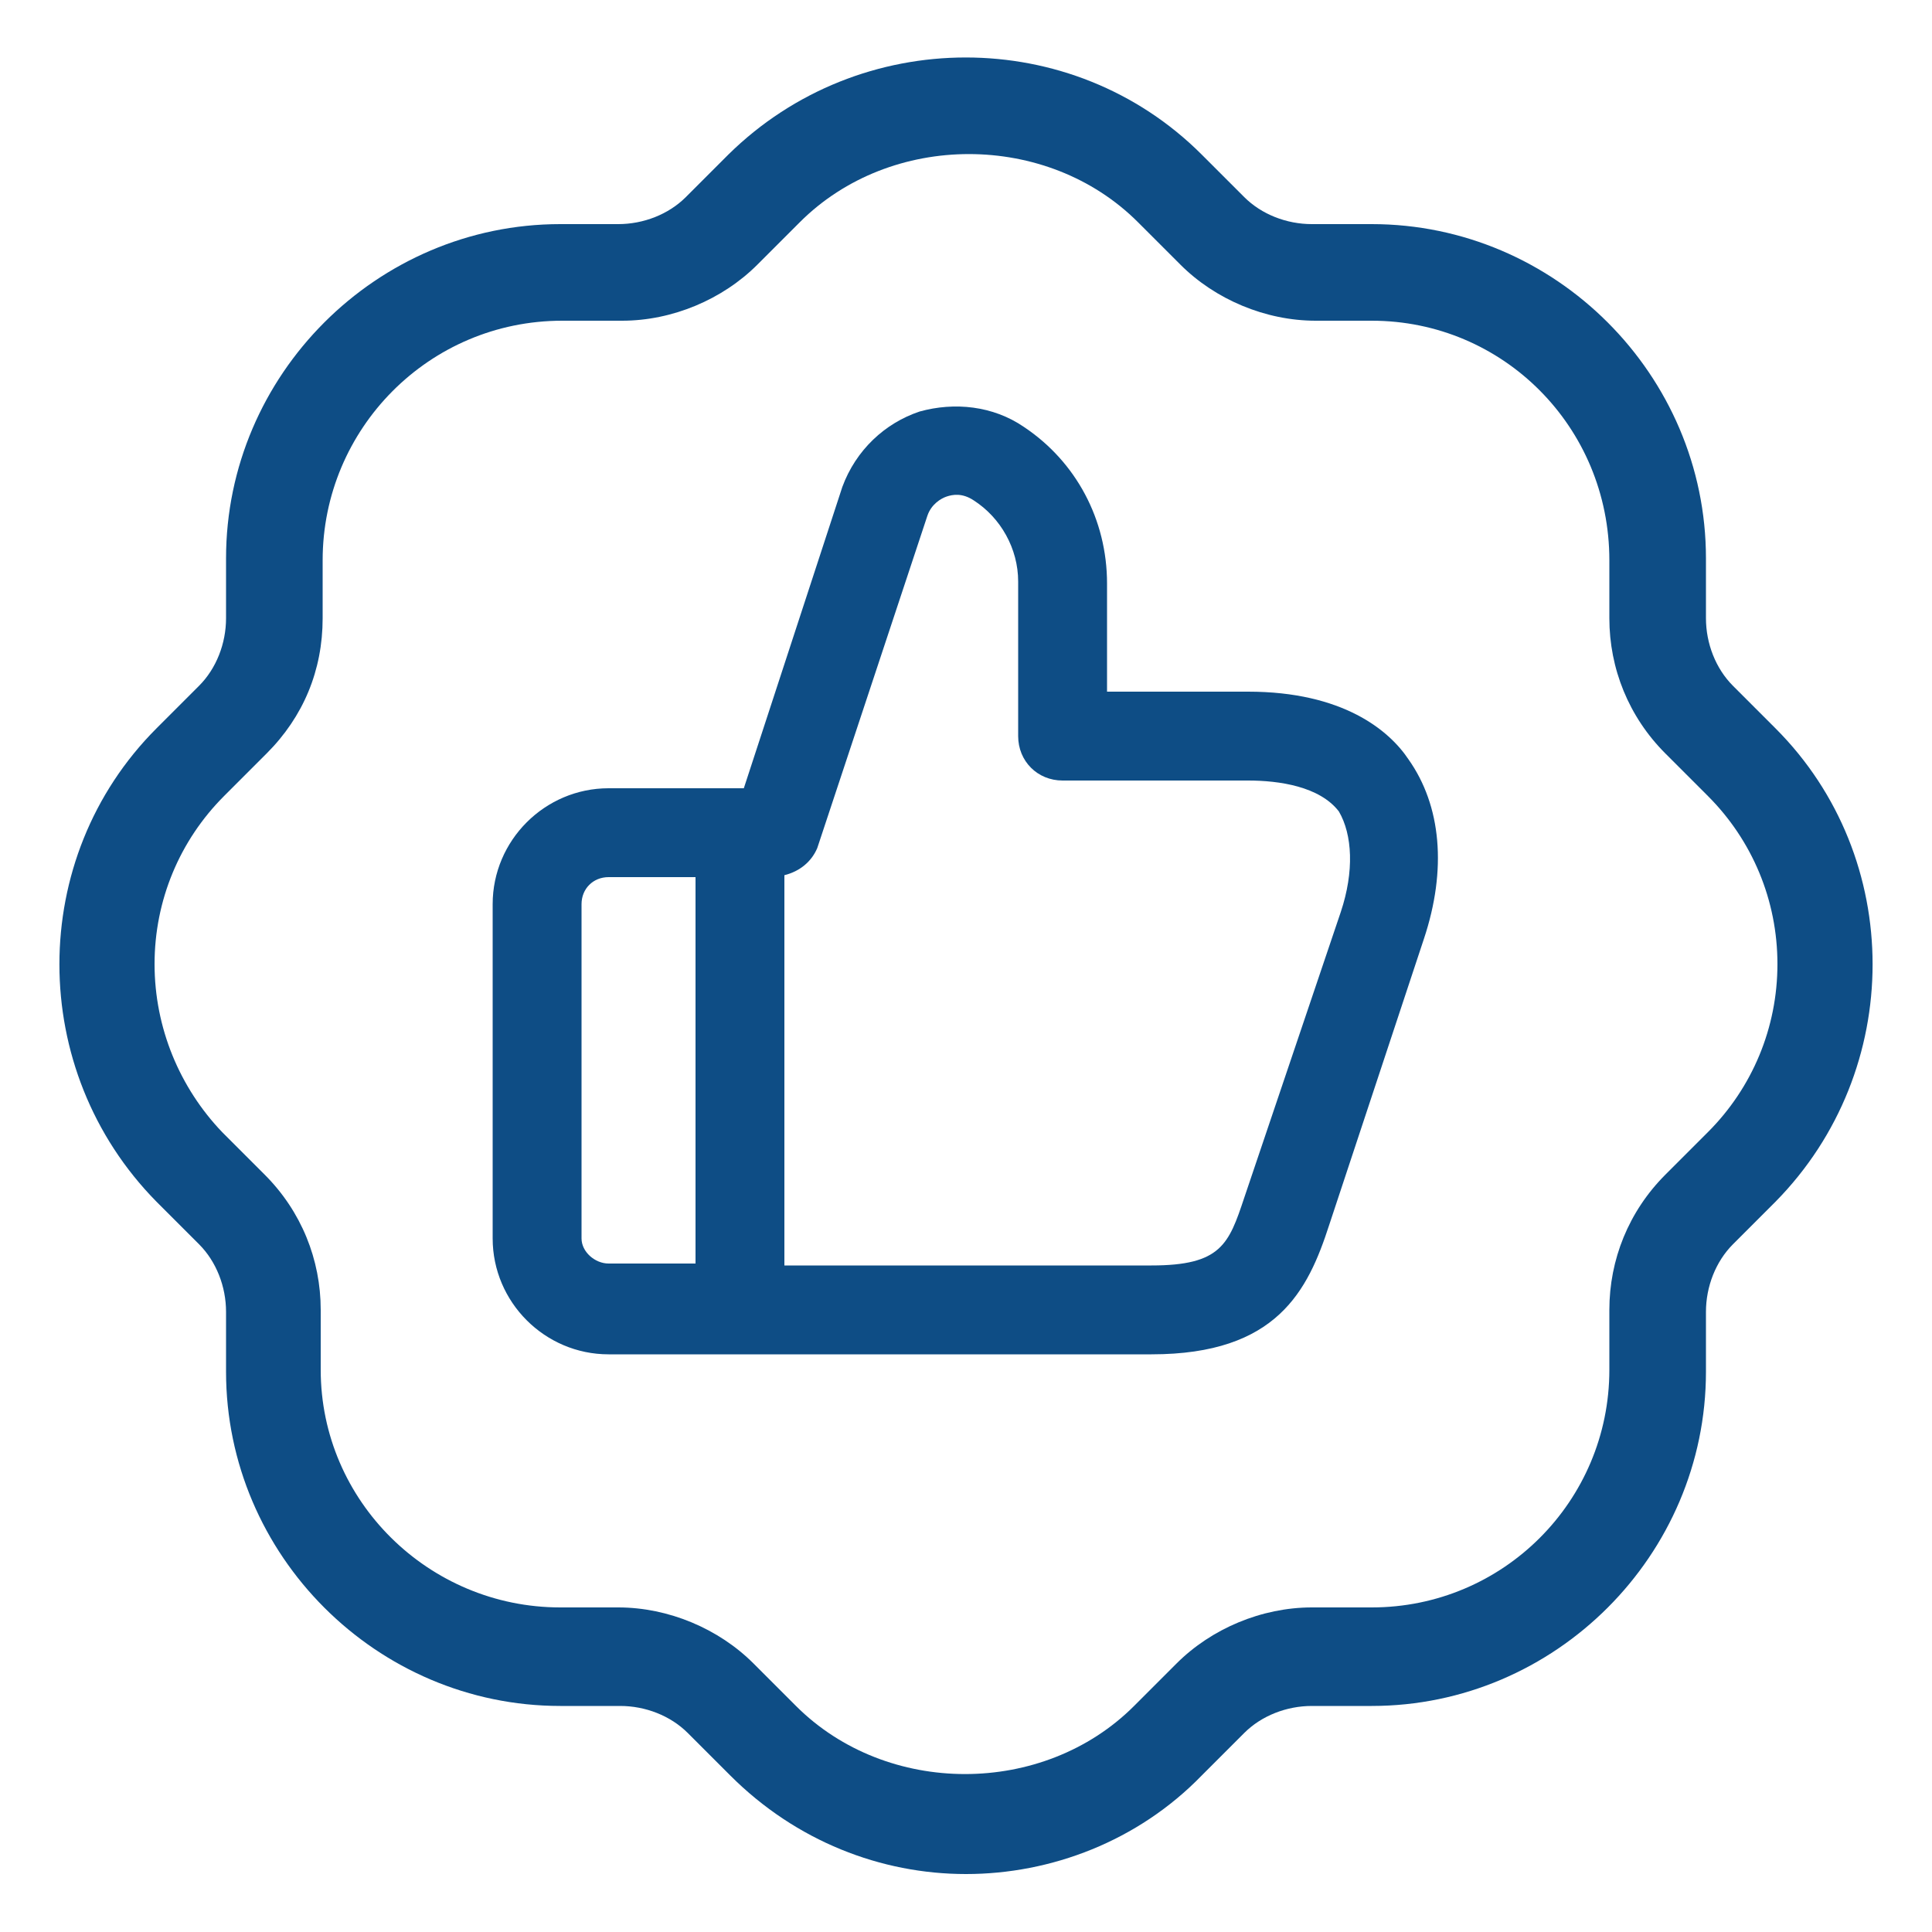
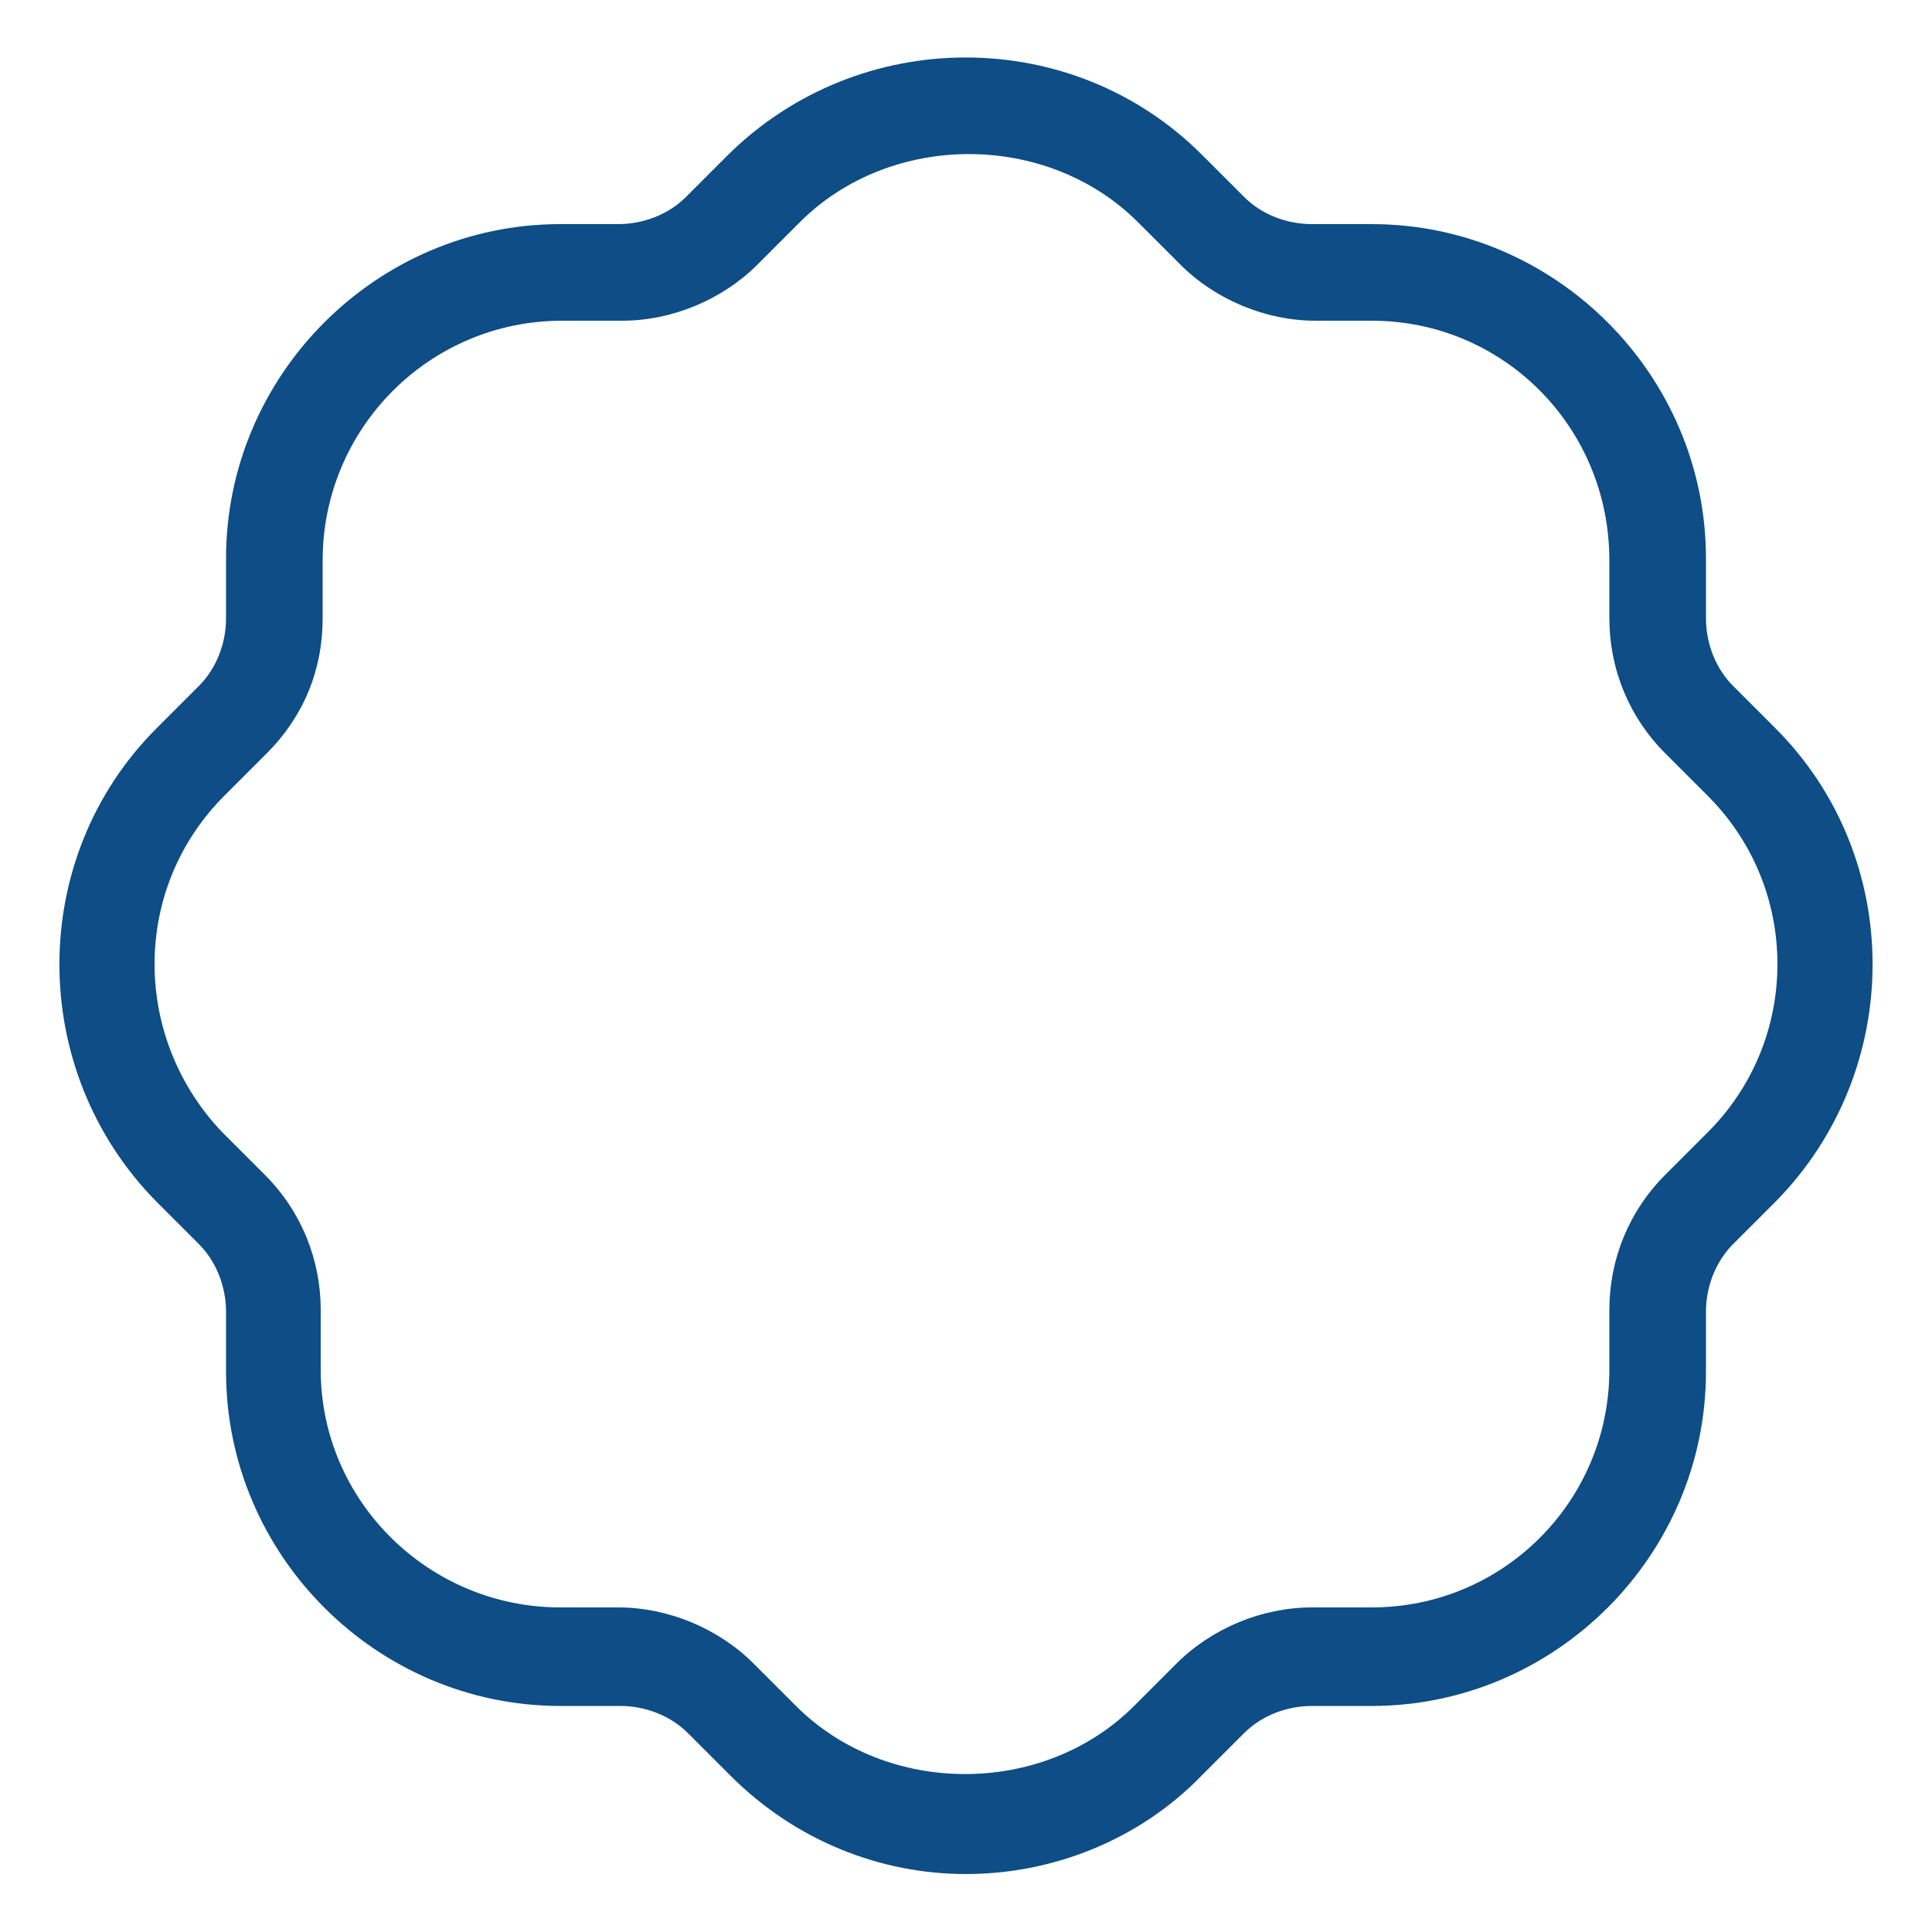
<svg xmlns="http://www.w3.org/2000/svg" version="1.1" id="Layer_1" x="0px" y="0px" viewBox="0 0 100 100" style="enable-background:new 0 0 100 100;" xml:space="preserve">
  <style type="text/css">
	.st0{fill:#0E4D85;}
</style>
  <path id="badge-like" class="st0" d="M91.9,37.7l-2.2-2.2c-0.9-0.9-1.4-2.2-1.4-3.5v-3.1c0-9.5-7.8-17.3-17.3-17.3h-3.1  c-1.3,0-2.6-0.5-3.5-1.4L62.2,8c-6.7-6.7-17.7-6.7-24.5,0l-2.2,2.2c-0.9,0.9-2.2,1.4-3.5,1.4H29c-9.5,0-17.3,7.8-17.3,17.3V32  c0,1.3-0.5,2.6-1.4,3.5l-2.2,2.2c-6.7,6.7-6.7,17.7,0,24.5l2.2,2.2c0.9,0.9,1.4,2.2,1.4,3.5v3.1c0,9.5,7.8,17.3,17.3,17.3h3.1  c1.3,0,2.6,0.5,3.5,1.4l2.2,2.2c3.4,3.4,7.8,5.1,12.2,5.1s8.9-1.7,12.2-5.1l2.2-2.2c0.9-0.9,2.2-1.4,3.5-1.4H71  c9.5,0,17.3-7.8,17.3-17.3v-3.1c0-1.3,0.5-2.6,1.4-3.5l2.2-2.2C98.6,55.4,98.6,44.4,91.9,37.7L91.9,37.7z M88.4,58.6l-2.2,2.2  c-1.9,1.9-2.9,4.4-2.9,7v3.1c0,6.8-5.5,12.3-12.3,12.3h-3.1c-2.6,0-5.2,1.1-7,2.9l-2.2,2.2c-4.7,4.7-12.8,4.7-17.5,0l-2.2-2.2  c-1.8-1.8-4.4-2.9-7-2.9H29c-6.8,0-12.4-5.5-12.4-12.3v-3.1c0-2.6-1-5.1-2.9-7l-2.2-2.2C9.3,56.3,8,53.2,8,49.9s1.3-6.4,3.6-8.7  l2.2-2.2c1.9-1.9,2.9-4.3,2.9-7V29c0-6.8,5.5-12.4,12.4-12.4h3.1c2.6,0,5.2-1.1,7-2.9l2.2-2.2c4.7-4.7,12.8-4.7,17.5,0l2.2,2.2  c1.8,1.8,4.4,2.9,7,2.9H71c6.8,0,12.3,5.5,12.3,12.4V32c0,2.6,1,5.1,2.9,7l2.2,2.2c2.3,2.3,3.6,5.4,3.6,8.7S90.7,56.3,88.4,58.6z" />
-   <path class="st0" d="M64.6,35.8h-7.3v-5.6c0-3.3-1.6-6.3-4.3-8.1c-1.6-1.1-3.6-1.3-5.4-0.8c-1.8,0.6-3.3,2-4,3.9l-5.1,15.6h-7  c-3.3,0-6,2.7-6,6v17.3c0,3.3,2.7,6,6,6h28.1c6.5,0,8.1-3.3,9.2-6.7l4.9-14.8c1.2-3.6,0.9-6.9-0.8-9.3  C71.9,37.8,69.5,35.8,64.6,35.8L64.6,35.8z M30.1,64.1V46.8c0-0.8,0.6-1.4,1.4-1.4H36v20h-4.5C30.8,65.4,30.1,64.8,30.1,64.1z   M69.4,47.2L64.4,62c-0.8,2.4-1.2,3.5-4.8,3.5h-19V45.3c0.8-0.2,1.4-0.7,1.7-1.4L48,26.7c0.2-0.6,0.7-0.9,1-1s0.8-0.2,1.4,0.2  c1.4,0.9,2.3,2.5,2.3,4.2v8c0,1.3,1,2.3,2.3,2.3h9.6c1.6,0,3.7,0.3,4.7,1.6C70,43.2,70.1,45.1,69.4,47.2z" />
</svg>